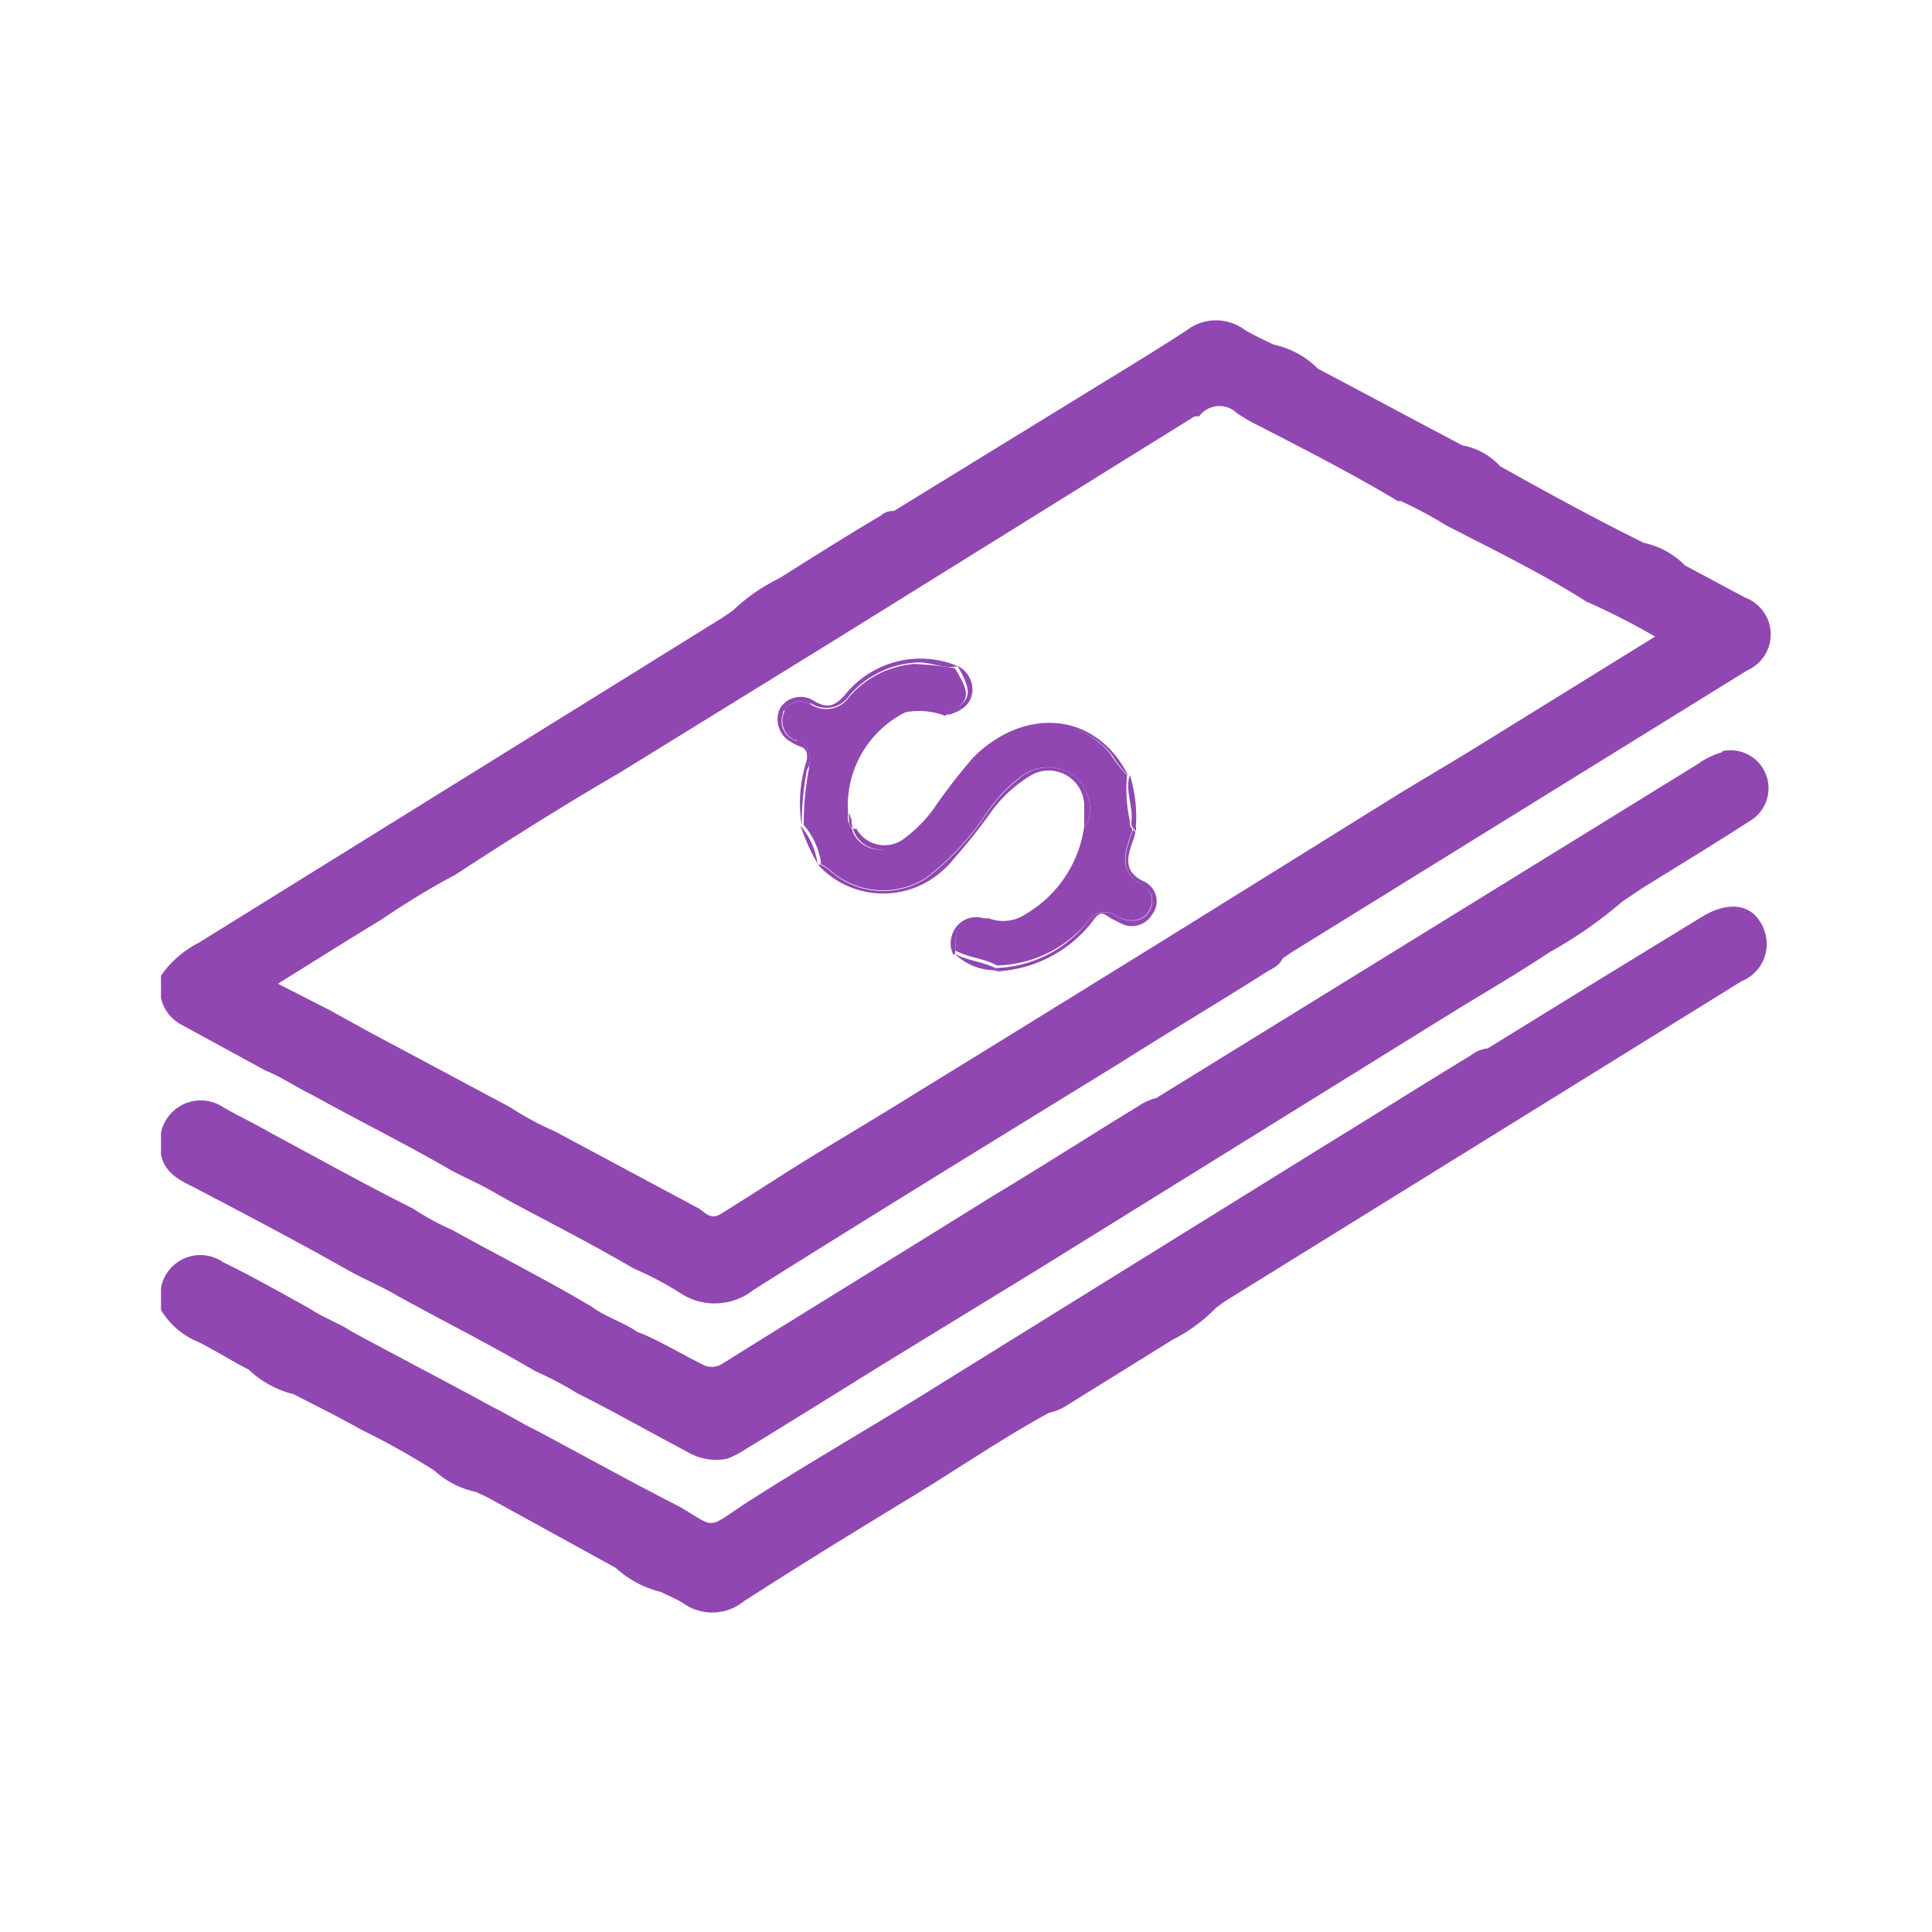
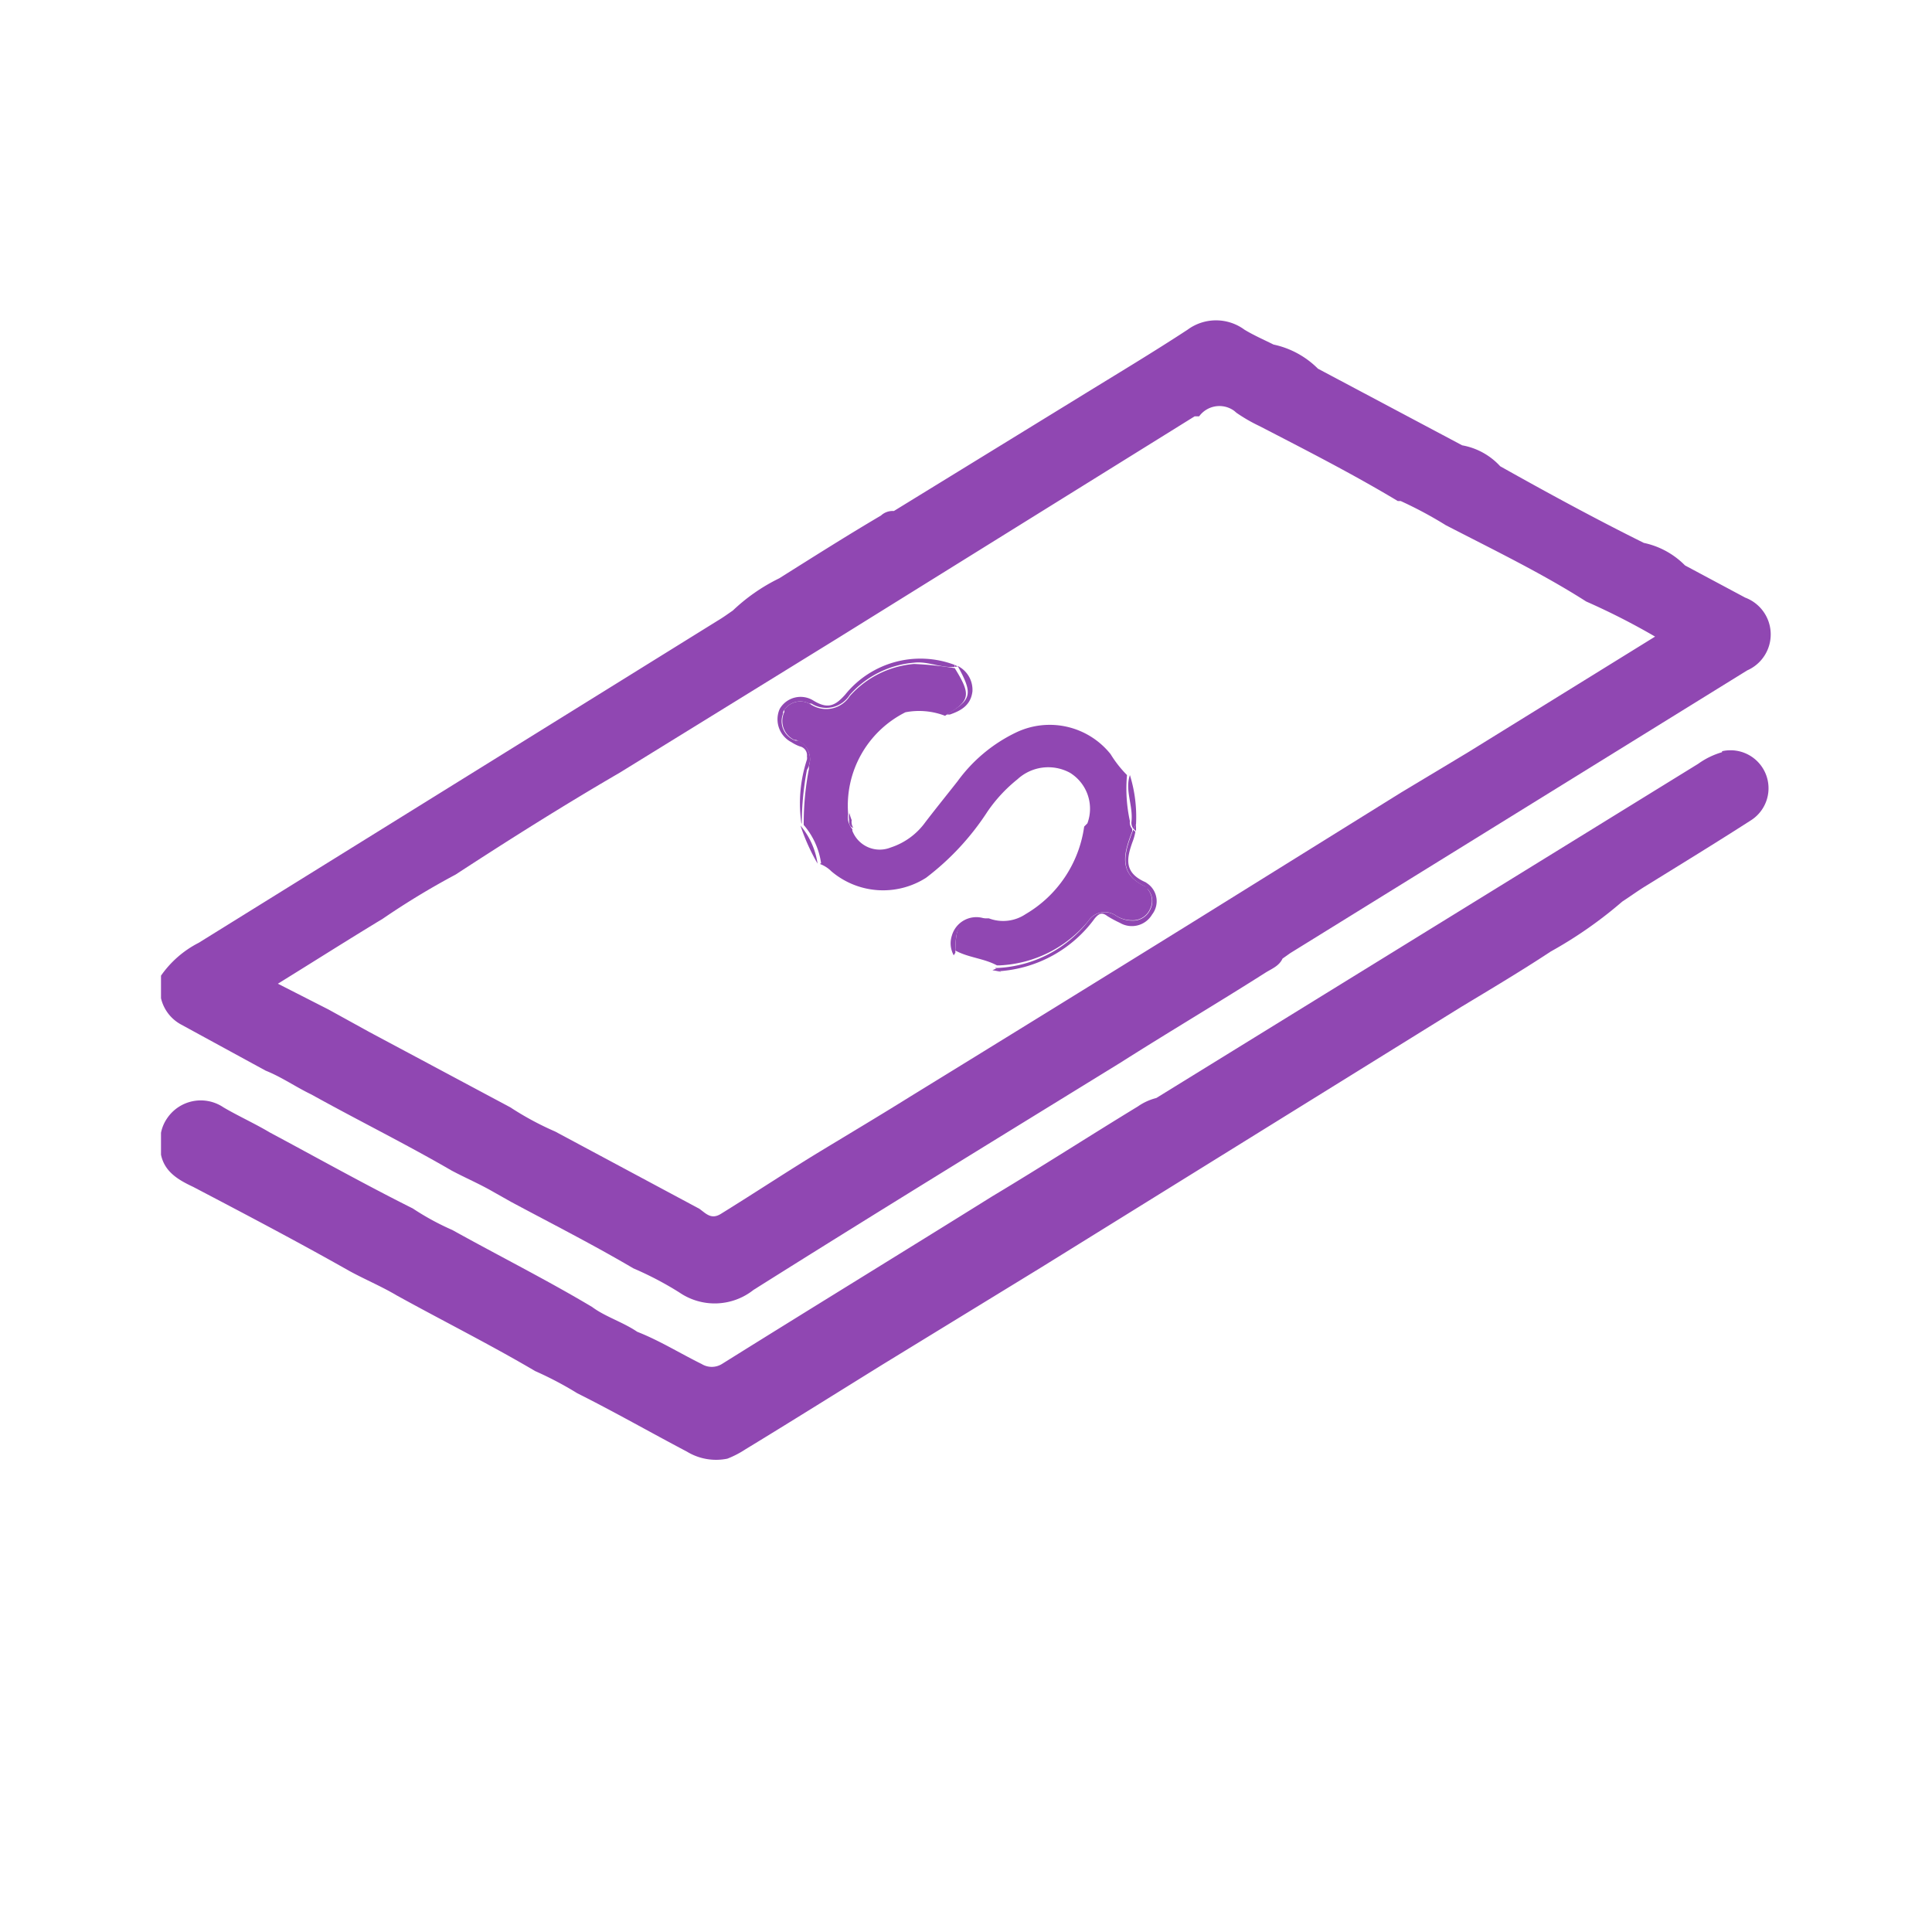
<svg xmlns="http://www.w3.org/2000/svg" id="Capa_1" data-name="Capa 1" width="60" height="60" viewBox="0 0 60 60">
  <defs>
    <style>.cls-1{fill:none;}.cls-2{fill:#9047b2;}</style>
  </defs>
  <title>ico-4-prog</title>
  <rect class="cls-1" width="60" height="60" />
  <path class="cls-2" d="M5.61,31.81l2.64,1.44c.5.2.94.51,1.42.74,1.44.8,2.92,1.53,4.35,2.36.43.23.88.42,1.31.67l.55.31c1.27.68,2.55,1.33,3.79,2.06a10.27,10.27,0,0,1,1.43.75,1.94,1.94,0,0,0,2.3-.08C27.18,37.68,31,35.34,34.8,33c1.48-.94,3-1.84,4.48-2.78.2-.13.44-.21.55-.45l.24-.17,14.19-8.78a1.22,1.22,0,0,0-.06-2.26l-1.87-1a2.53,2.53,0,0,0-1.28-.7c-1.51-.75-3-1.56-4.46-2.38a2.1,2.1,0,0,0-1.18-.65l-4.48-2.38a2.76,2.76,0,0,0-1.38-.75c-.3-.15-.62-.29-.9-.46a1.49,1.49,0,0,0-1.77,0c-1.1.72-2.22,1.39-3.34,2.08l-5.78,3.55a.53.53,0,0,0-.4.14c-1.07.63-2.11,1.29-3.16,1.95a5.72,5.72,0,0,0-1.44,1c-.16.11-.31.22-.48.32l-16.11,10A3.2,3.2,0,0,0,5,30.3V31A1.25,1.25,0,0,0,5.61,31.81Zm6.28-3.28a23.85,23.85,0,0,1,2.26-1.37C15.82,26.07,17.52,25,19.24,24L26,19.83l11.1-6.9h.14a.78.78,0,0,1,1.09-.17l.07.06a5,5,0,0,0,.71.41c1.45.75,2.9,1.49,4.3,2.33h.09a12.55,12.55,0,0,1,1.4.75c1.47.76,3,1.5,4.36,2.37a21.51,21.51,0,0,1,2.14,1.09l-5.82,3.6L43.5,24.62l-6.43,4q-4.4,2.73-8.81,5.44c-.93.58-1.87,1.14-2.81,1.71s-2,1.27-3.05,1.92c-.31.2-.47,0-.68-.15l-4.48-2.4a9.32,9.32,0,0,1-1.39-.75l-4.38-2.34-1.27-.7-1.57-.8C9.73,29.87,10.8,29.19,11.89,28.53Z" />
  <path class="cls-2" d="M53.48,23.36a2.42,2.42,0,0,0-.74.36L35.91,34.1a1.73,1.73,0,0,0-.57.26c-1.51.92-3,1.88-4.52,2.79-2.79,1.74-5.6,3.46-8.4,5.21a.6.6,0,0,1-.63,0c-.67-.33-1.31-.73-2-1-.44-.3-1-.47-1.4-.77C17,39.76,15.49,39,14.05,38.2a8.13,8.13,0,0,1-1.23-.67c-1.5-.75-3-1.59-4.44-2.36-.47-.28-1-.52-1.44-.78a1.26,1.26,0,0,0-1.75.34,1.2,1.2,0,0,0-.19.45v.68c.11.53.53.78,1,1,1.62.85,3.24,1.7,4.83,2.6.49.27,1,.48,1.49.77,1.43.79,2.89,1.52,4.3,2.35a10.91,10.91,0,0,1,1.31.69c1.14.57,2.26,1.21,3.4,1.81a1.74,1.74,0,0,0,1.26.22,3,3,0,0,0,.56-.29c1.43-.87,2.85-1.76,4.27-2.64l4.9-3,13.06-8.1c.93-.56,1.87-1.12,2.78-1.72A13.18,13.18,0,0,0,50.38,28c.23-.15.45-.31.69-.46,1.1-.68,2.21-1.36,3.3-2.06a1.18,1.18,0,0,0-.89-2.15Z" />
-   <path class="cls-2" d="M52.86,28.47l-3.27,2L46.2,32.56a1,1,0,0,0-.53.22c-1.47.89-2.92,1.81-4.39,2.71L28.69,43.3c-1.85,1.15-3.74,2.23-5.57,3.41-1.19.79-.88.75-2,.09-1.49-.76-2.95-1.57-4.43-2.36-.48-.23-.93-.52-1.42-.76-1.44-.79-2.9-1.54-4.35-2.33-.41-.27-.89-.43-1.3-.71-.89-.49-1.78-1-2.69-1.44A1.24,1.24,0,0,0,5,40v.68a2.38,2.38,0,0,0,1.17,1c.53.27,1,.57,1.56.86a3.12,3.12,0,0,0,1.39.76c.7.36,1.41.71,2.1,1.1a24,24,0,0,1,2.27,1.27,2.71,2.71,0,0,0,1.28.66l.35.16,4,2.2a3.17,3.17,0,0,0,1.41.75c.23.12.47.21.69.35a1.55,1.55,0,0,0,1.88-.06c1.69-1.09,3.4-2.14,5.11-3.18,1.46-.88,2.86-1.85,4.36-2.67a1.8,1.8,0,0,0,.62-.27l3.22-2a5.12,5.12,0,0,0,1.36-1c.13-.09.25-.19.39-.27l15.93-9.87a1.24,1.24,0,0,0,.68-1.63.75.75,0,0,0-.1-.2C54.33,28.06,53.63,28,52.86,28.47Z" />
  <path class="cls-2" d="M25.46,26.83a1,1,0,0,1,.36.23,2.48,2.48,0,0,0,2.94.2,8.14,8.14,0,0,0,1.91-2.06,4.65,4.65,0,0,1,.93-1,1.41,1.41,0,0,1,1.63-.2,1.31,1.31,0,0,1,.54,1.57l-.1.1a3.75,3.75,0,0,1-1.82,2.72,1.25,1.25,0,0,1-1.14.13h-.13c-.79.05-.89.16-.91,1h0c.4.22.88.24,1.29.46h.1A3.8,3.8,0,0,0,33.8,28.6a.61.61,0,0,1,.85-.17h0a.92.92,0,0,0,.51.15.58.58,0,0,0,.55-.34.56.56,0,0,0-.08-.64.07.07,0,0,0-.06-.07c-.87-.4-.66-1.05-.41-1.71v-.08a.3.3,0,0,1-.07-.24A4.7,4.7,0,0,1,35,24.07h0a3.57,3.57,0,0,1-.51-.65,2.42,2.42,0,0,0-2.94-.67,4.82,4.82,0,0,0-1.81,1.51c-.33.42-.67.84-1,1.27a2.14,2.14,0,0,1-1.08.79.91.91,0,0,1-1.19-.52l0-.05h0a.66.66,0,0,1-.13-.26.74.74,0,0,1,0-.21,3.24,3.24,0,0,1,1.78-3.16,2.25,2.25,0,0,1,1.23.11l.07-.05c.71-.42.74-.61.23-1.43h0a10.76,10.76,0,0,0-1.26-.13,3,3,0,0,0-2,1,.87.87,0,0,1-1.19.27h0a.61.61,0,0,0-.84.15.43.43,0,0,0,0,.07.65.65,0,0,0,.31.87l.05,0a.63.63,0,0,1,.4.81.42.42,0,0,1,0,.1,9,9,0,0,0-.16,1.64v.09a2.32,2.32,0,0,1,.54,1.19Z" />
  <path class="cls-2" d="M24.9,25.55a9,9,0,0,1,.16-1.64A.64.64,0,0,0,24.8,23l-.1,0a.64.64,0,0,1-.38-.84.17.17,0,0,1,0-.05.6.6,0,0,1,.81-.26l.07,0a.86.86,0,0,0,1.19-.27h0a3,3,0,0,1,2-1c.43-.05.83.17,1.26.13h0v-.06a3,3,0,0,0-3.4.92c-.32.36-.55.46-1,.18a.75.75,0,0,0-1,.21.41.41,0,0,0-.05.09.8.8,0,0,0,.38,1,1.26,1.26,0,0,0,.26.13.28.28,0,0,1,.22.31.3.3,0,0,1,0,.1,4.37,4.37,0,0,0-.17,2h0Z" />
  <path class="cls-2" d="M35.17,25.83c-.25.66-.46,1.31.41,1.71a.08.08,0,0,0,.06.07.56.56,0,0,1,.08.64.58.58,0,0,1-.55.34.92.92,0,0,1-.51-.15.61.61,0,0,0-.85.15h0A3.81,3.81,0,0,1,31,30.06h-.1l.15.1A4,4,0,0,0,34,28.52c.13-.15.22-.2.39-.07a3.72,3.72,0,0,0,.39.21.73.73,0,0,0,1-.26h0a.67.67,0,0,0-.13-.95l-.07-.05c-.67-.29-.6-.72-.41-1.25a1.68,1.68,0,0,0,.09-.32l-.07-.06Z" />
  <path class="cls-2" d="M29.67,29.59c0-.88.12-1,.91-1h.13l-.15-.07a.79.79,0,0,0-1,.54.77.77,0,0,0,.06.61h0A.59.59,0,0,1,29.67,29.59Z" />
-   <path class="cls-2" d="M33.77,25.57A1.31,1.31,0,0,0,33.23,24a1.39,1.39,0,0,0-1.63.22,4.65,4.65,0,0,0-.93,1,8.14,8.14,0,0,1-1.91,2.06,2.48,2.48,0,0,1-2.94-.2,1,1,0,0,0-.36-.23H25.4v0a2.74,2.74,0,0,0,3.88.18,2.2,2.2,0,0,0,.3-.31,17.69,17.69,0,0,0,1.24-1.56A4.19,4.19,0,0,1,32,24.09a1.1,1.1,0,0,1,1.67.89v.69Z" />
-   <path class="cls-2" d="M26.49,25.75a.92.92,0,0,0,1.16.59l.05,0a2.14,2.14,0,0,0,1.08-.79c.32-.43.66-.85,1-1.27a4.82,4.82,0,0,1,1.81-1.51,2.42,2.42,0,0,1,2.94.67,3.57,3.57,0,0,0,.51.65h0c-1-2-3.22-2.15-4.81-.57A17.55,17.55,0,0,0,29,25.11a4.17,4.17,0,0,1-.88.9,1,1,0,0,1-1.41-.11.91.91,0,0,1-.11-.16h-.11Z" />
  <path class="cls-2" d="M26.37,25.45c0,.11,0,.22.13.26h0a.34.34,0,0,1-.05-.24,1.42,1.42,0,0,1-.07-.22A.45.45,0,0,0,26.37,25.45Z" />
  <path class="cls-2" d="M29.47,22.14l-.07.05h.1c.35-.12.65-.29.7-.72a.83.83,0,0,0-.46-.79h0C30.21,21.53,30.18,21.72,29.47,22.14Z" />
  <path class="cls-2" d="M29.74,20.7l-.08-.05v.06Z" />
-   <path class="cls-2" d="M26.56,25.74Z" />
  <path class="cls-2" d="M35.14,25.51a.3.3,0,0,0,.07.24,1,1,0,0,1,.07-.15,4.38,4.38,0,0,0-.19-1.53h0C34.93,24.55,35.19,25,35.14,25.51Z" />
  <path class="cls-2" d="M35.28,25.81V25.6a1,1,0,0,0-.07.15Z" />
  <path class="cls-2" d="M35.09,24.07Z" />
  <path class="cls-2" d="M24.86,25.64h0a6.26,6.26,0,0,0,.53,1.18h0A2.35,2.35,0,0,0,24.86,25.64Z" />
  <path class="cls-2" d="M24.86,25.64h0v0Z" />
  <path class="cls-2" d="M25.38,26.84h0v0Z" />
-   <path class="cls-2" d="M29.65,29.62h0a1.79,1.79,0,0,0,1.17.51l.12-.05C30.53,29.86,30.05,29.84,29.65,29.62Z" />
  <path class="cls-2" d="M30.82,30.13l.27.05-.15-.1Z" />
  <path class="cls-2" d="M29.63,29.6Z" />
</svg>